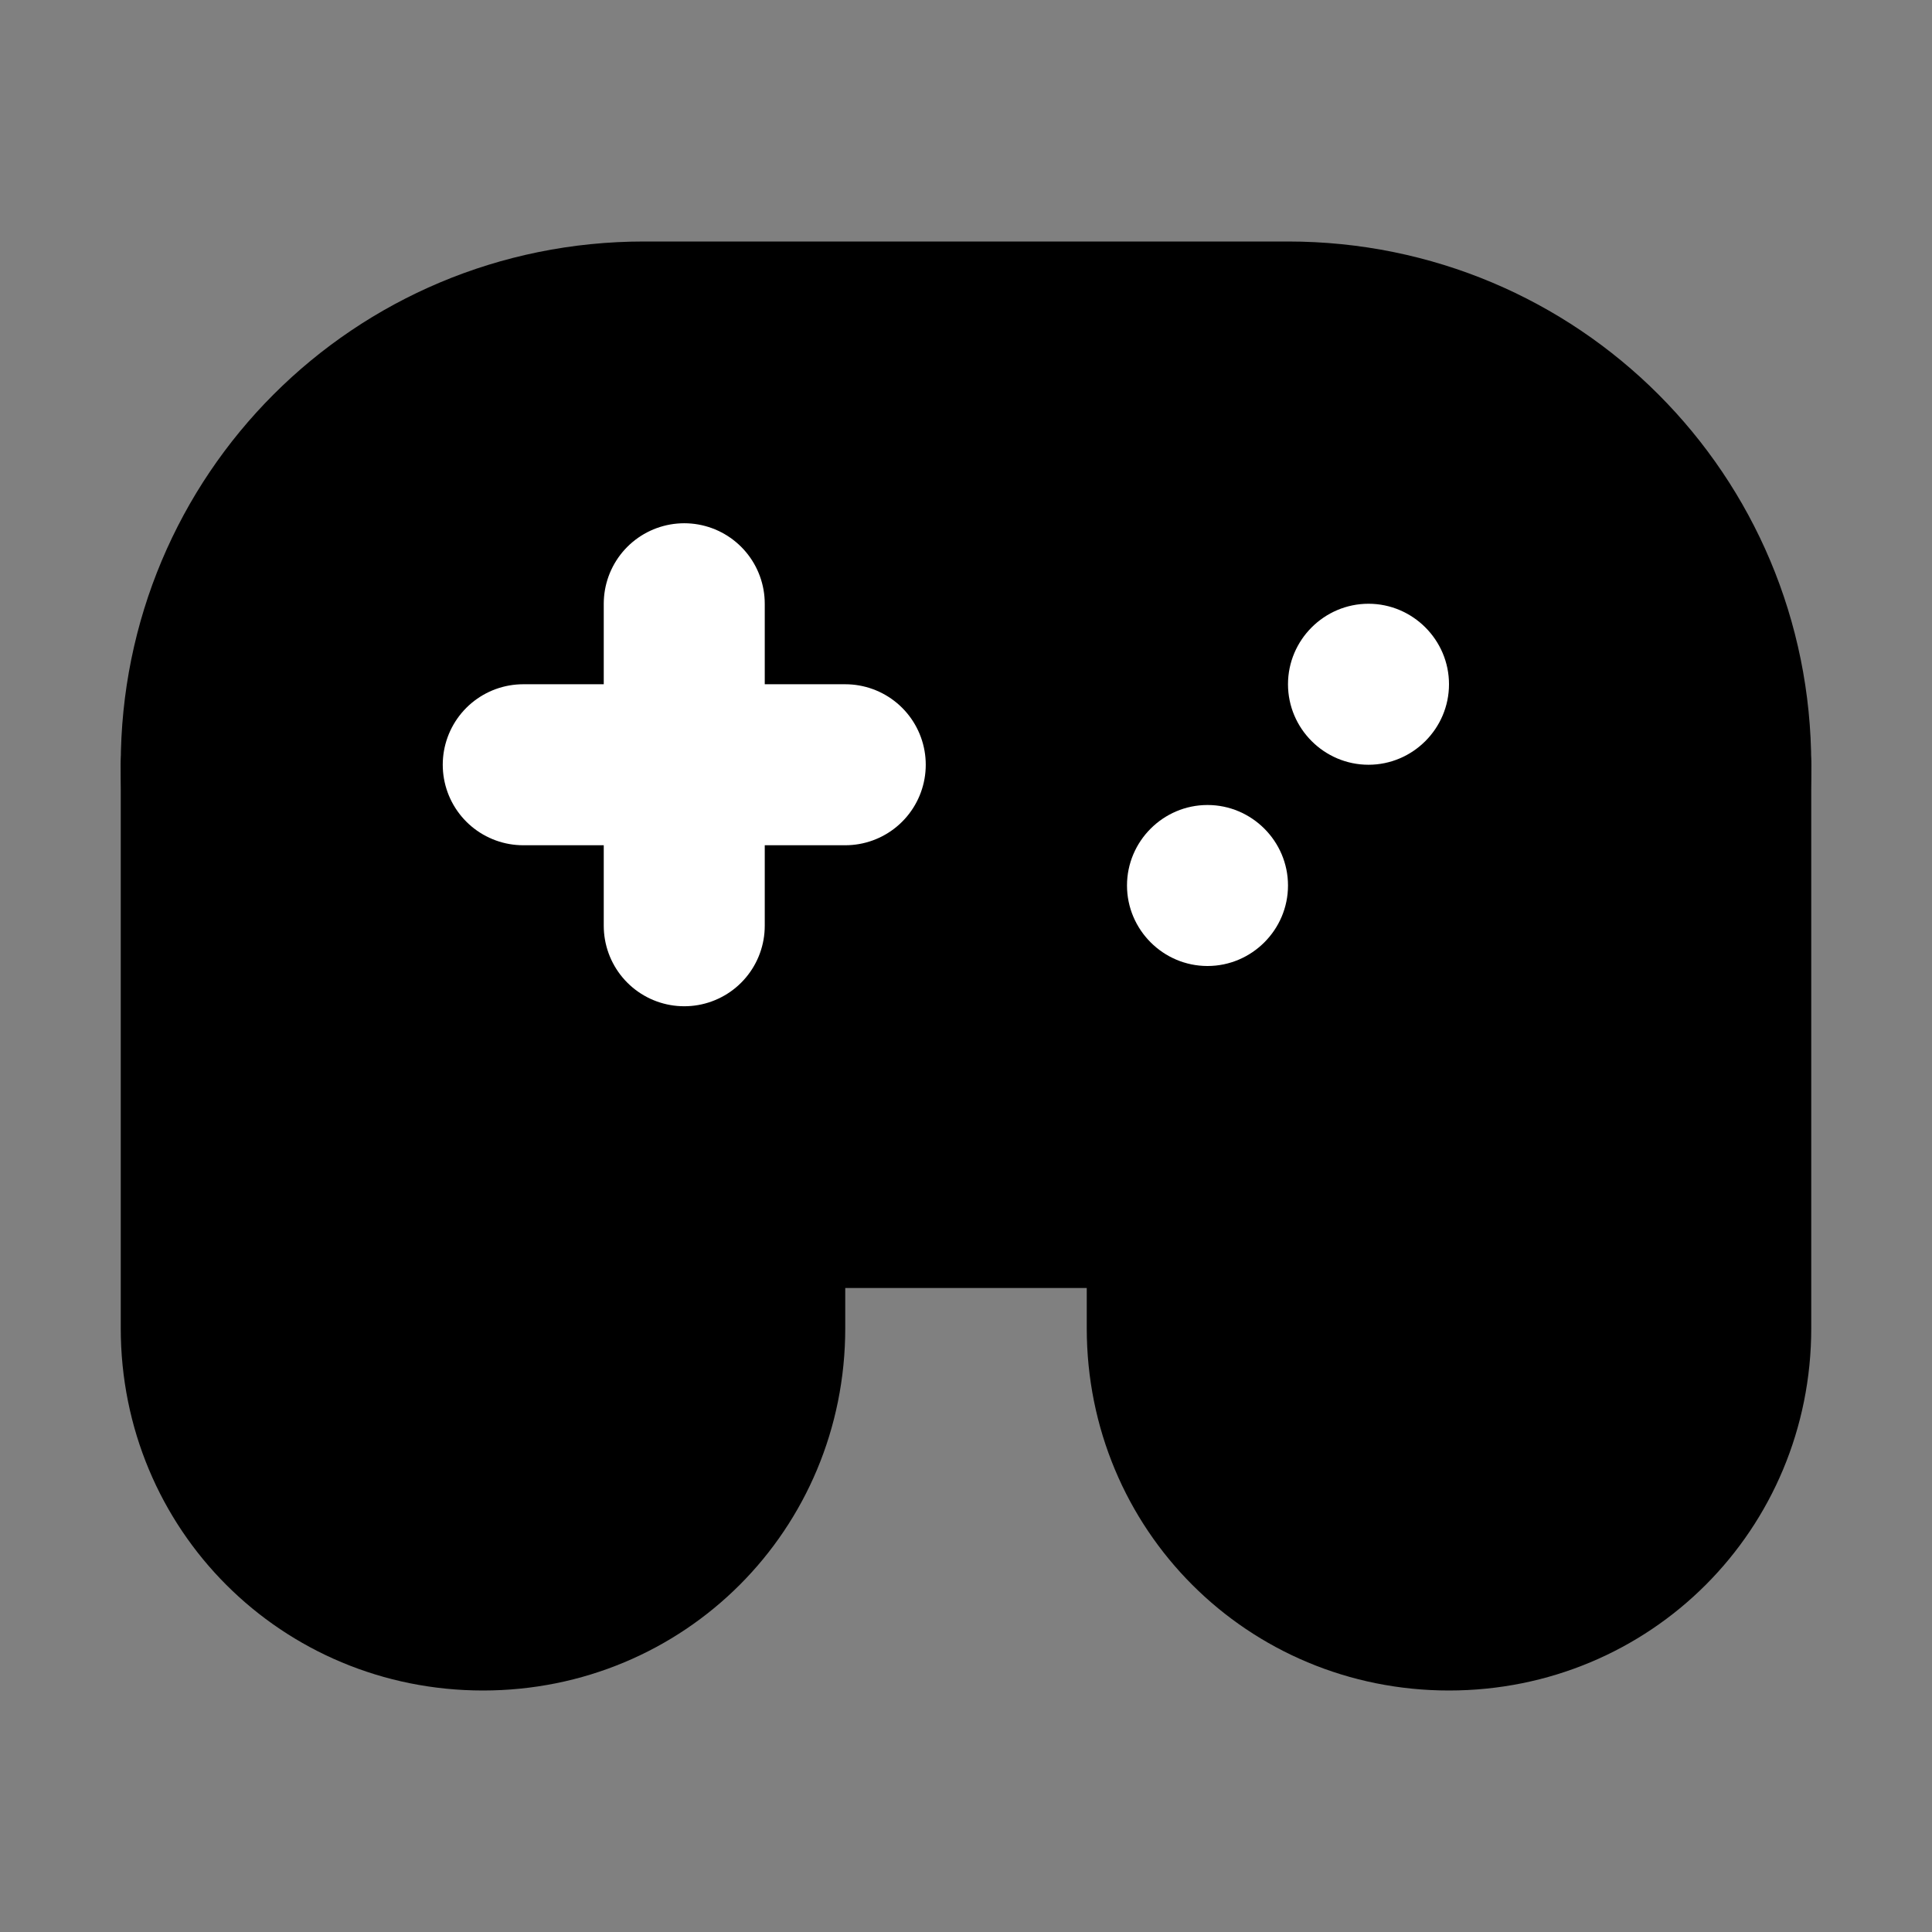
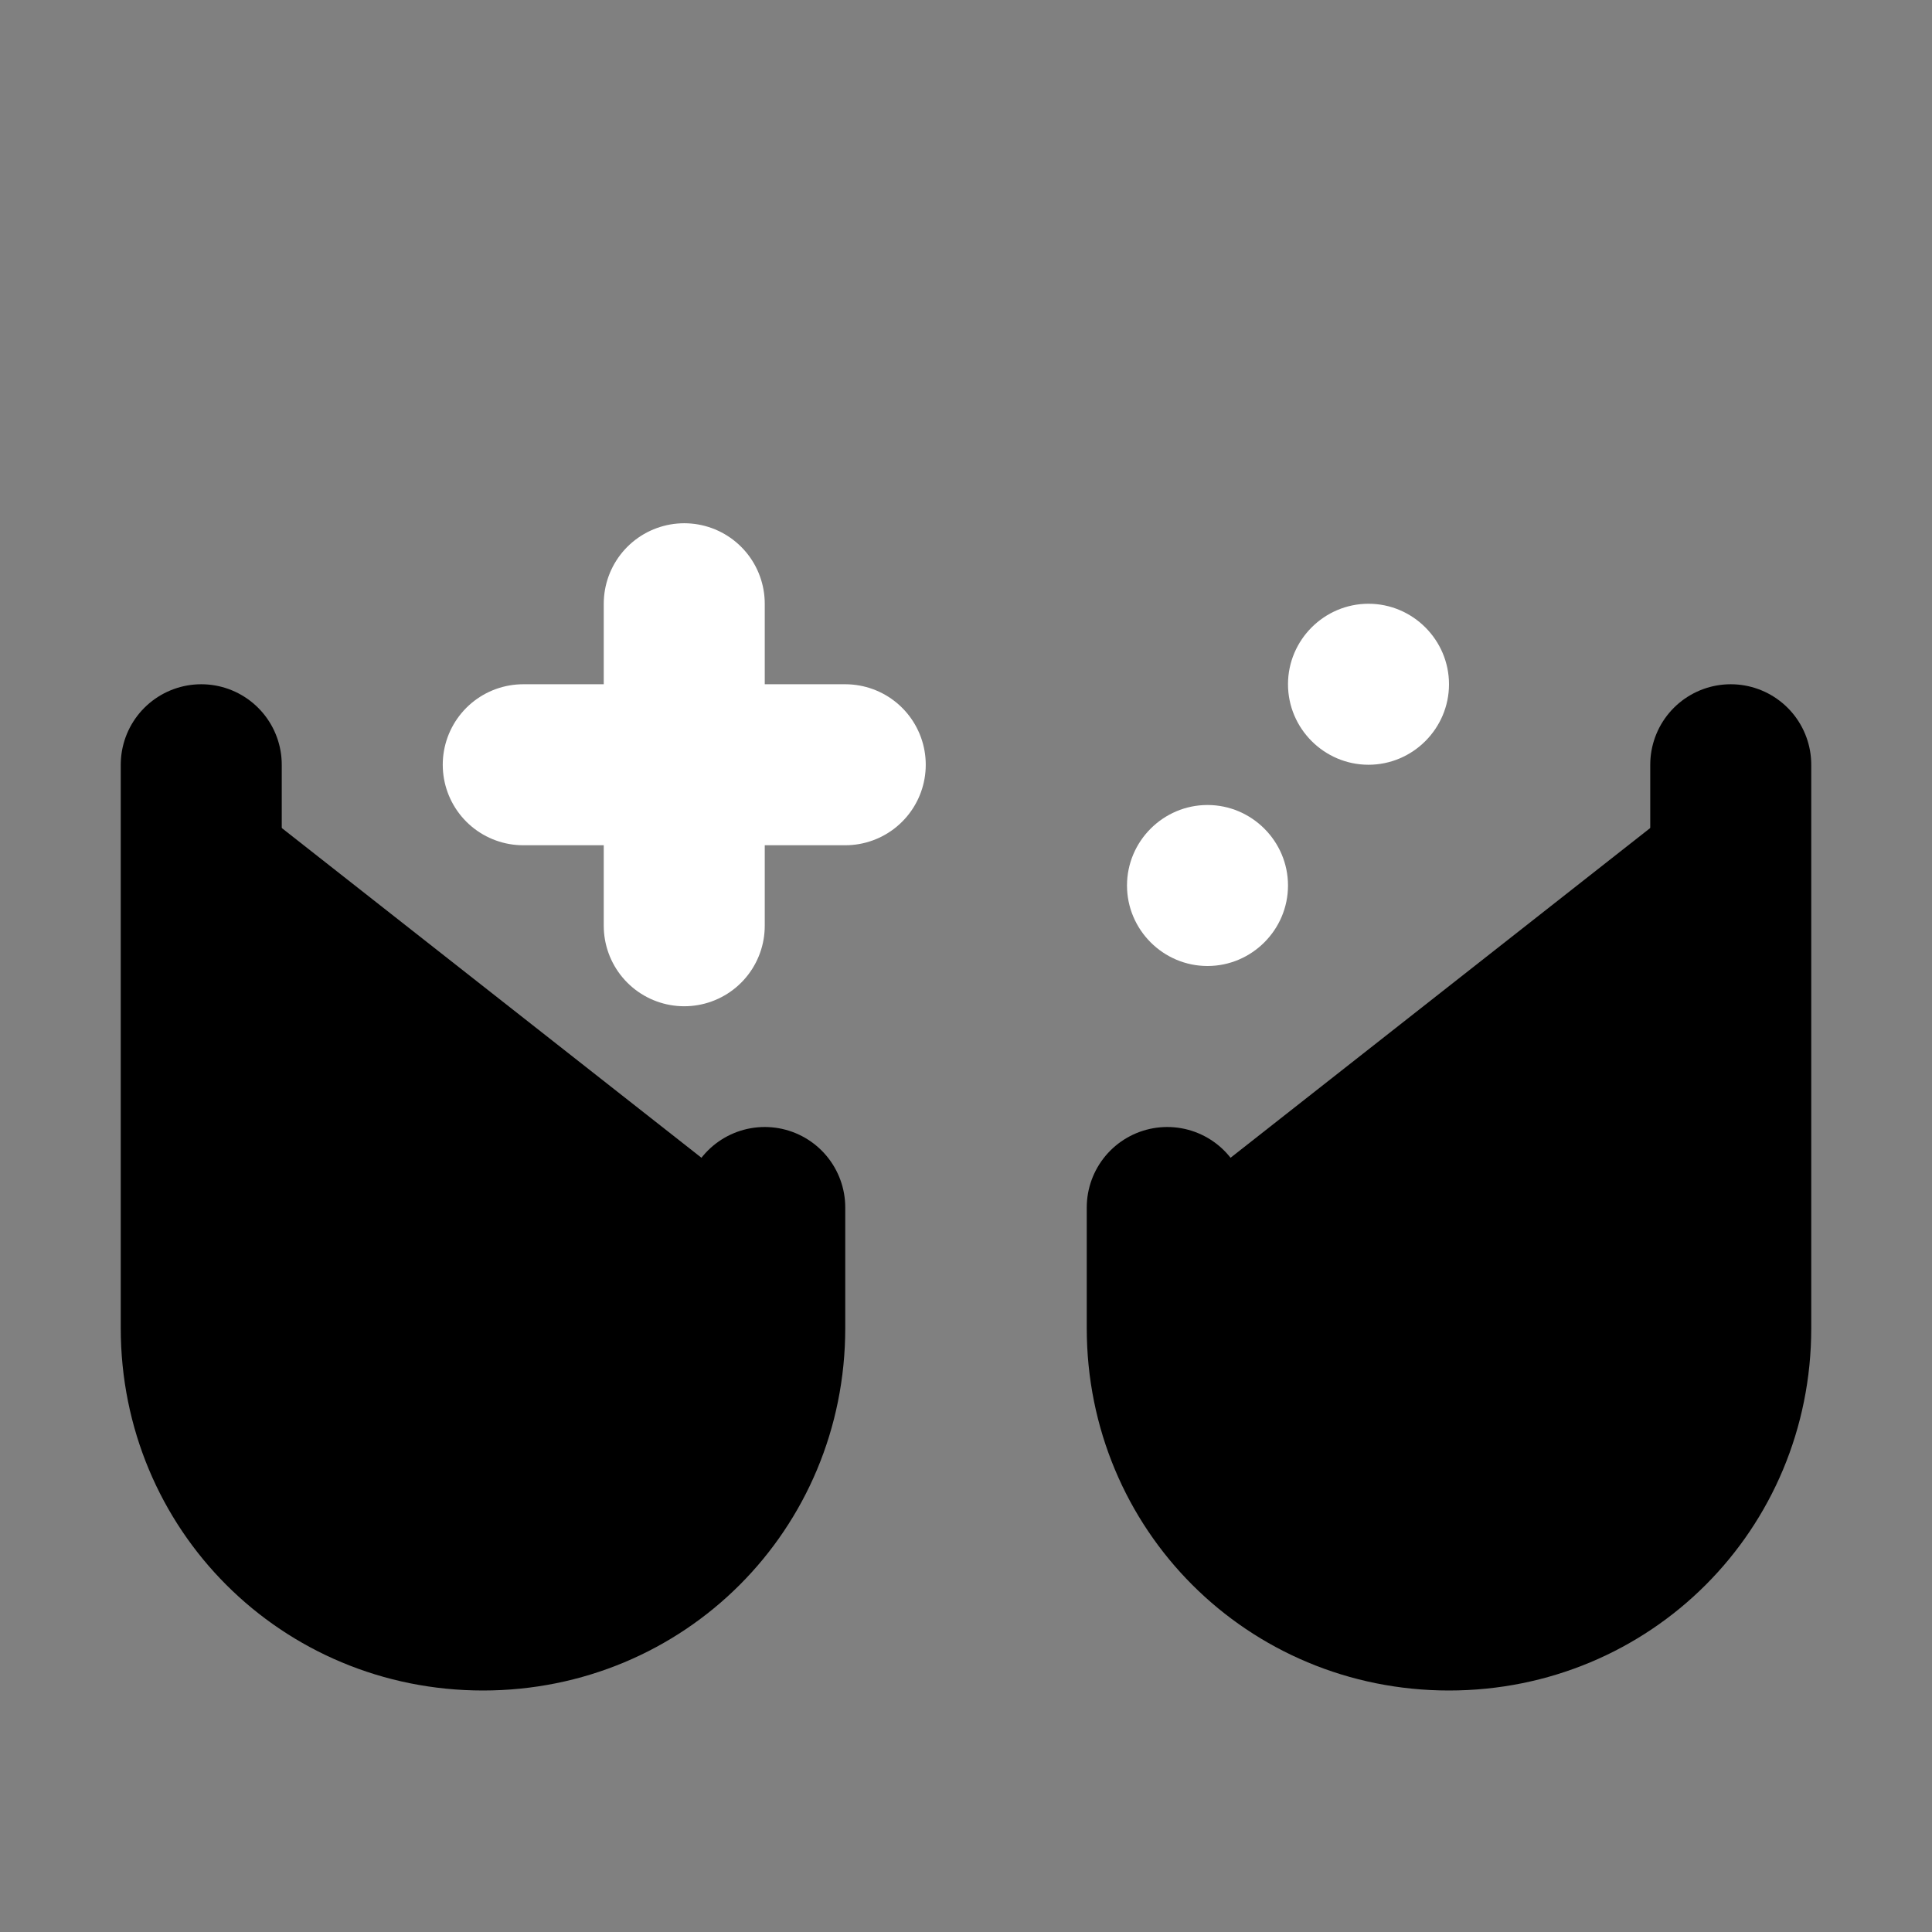
<svg xmlns="http://www.w3.org/2000/svg" version="1.1" id="图层_1" x="0px" y="0px" viewBox="0 0 48 48" style="enable-background:new 0 0 48 48;" xml:space="preserve">
  <rect x="0" y="0" width="48" height="48" fill="#808080" stroke="none" />
  <style type="text/css">
	.st0{stroke:#000000;stroke-width:4;stroke-linecap:round;stroke-linejoin:round;}
	.st1{stroke:#000000;stroke-width:4;}
	.st2{fill:none;stroke:#FFFFFF;stroke-width:4;stroke-linecap:round;stroke-linejoin:round;}
	.st3{fill:#FFFFFF;}
</style>
  <path class="st0" d="M19,30v3c0,3.9-3.1,7-7,7l0,0c-3.9,0-7-3.1-7-7V19" />
  <path class="st0" d="M29,30v3c0,3.9,3.1,7,7,7l0,0c3.9,0,7-3.1,7-7V19" />
-   <path class="st1" d="M16,8h16c6.1,0,11,4.9,11,11l0,0c0,6.1-4.9,11-11,11H16C9.9,30,5,25.1,5,19l0,0C5,12.9,9.9,8,16,8z" />
  <path class="st2" d="M21,19h-8" />
  <path class="st2" d="M17,15v8" />
  <path class="st3" d="M34,15L34,15c1.1,0,2,0.9,2,2l0,0c0,1.1-0.9,2-2,2l0,0c-1.1,0-2-0.9-2-2l0,0C32,15.9,32.9,15,34,15z" />
  <path class="st3" d="M30,20L30,20c1.1,0,2,0.9,2,2l0,0c0,1.1-0.9,2-2,2l0,0c-1.1,0-2-0.9-2-2l0,0C28,20.9,28.9,20,30,20z" />
</svg>